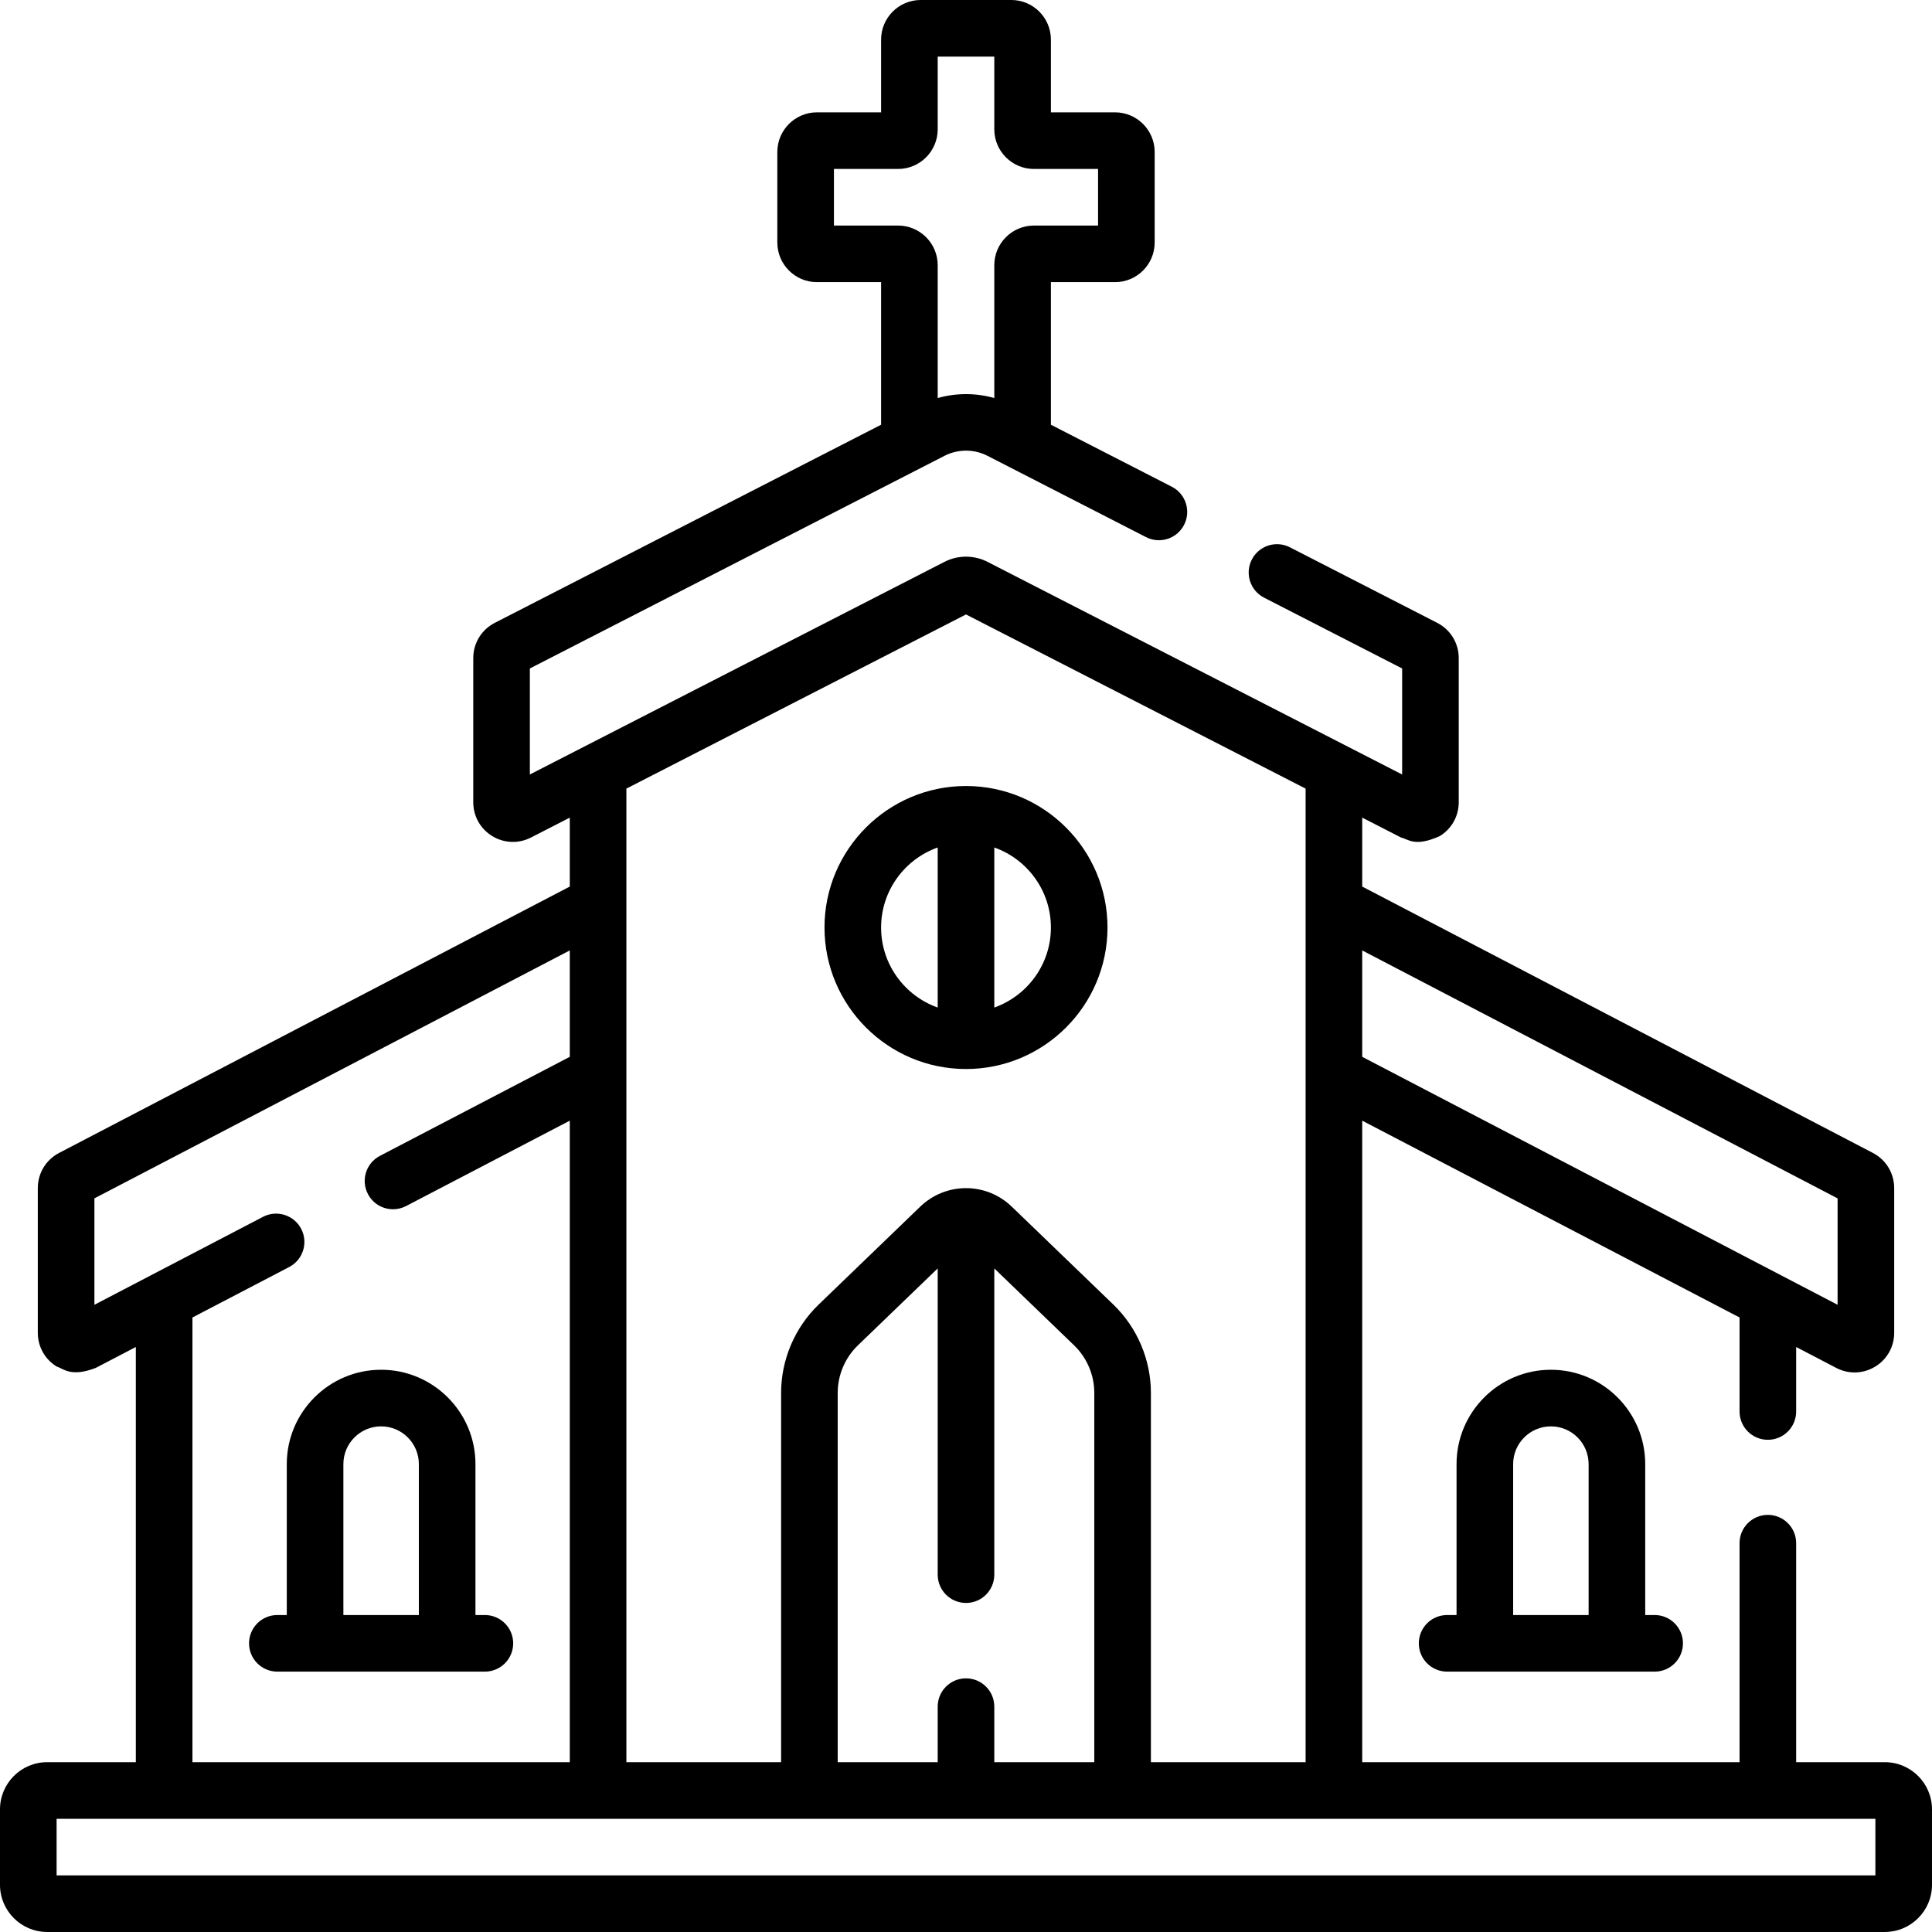
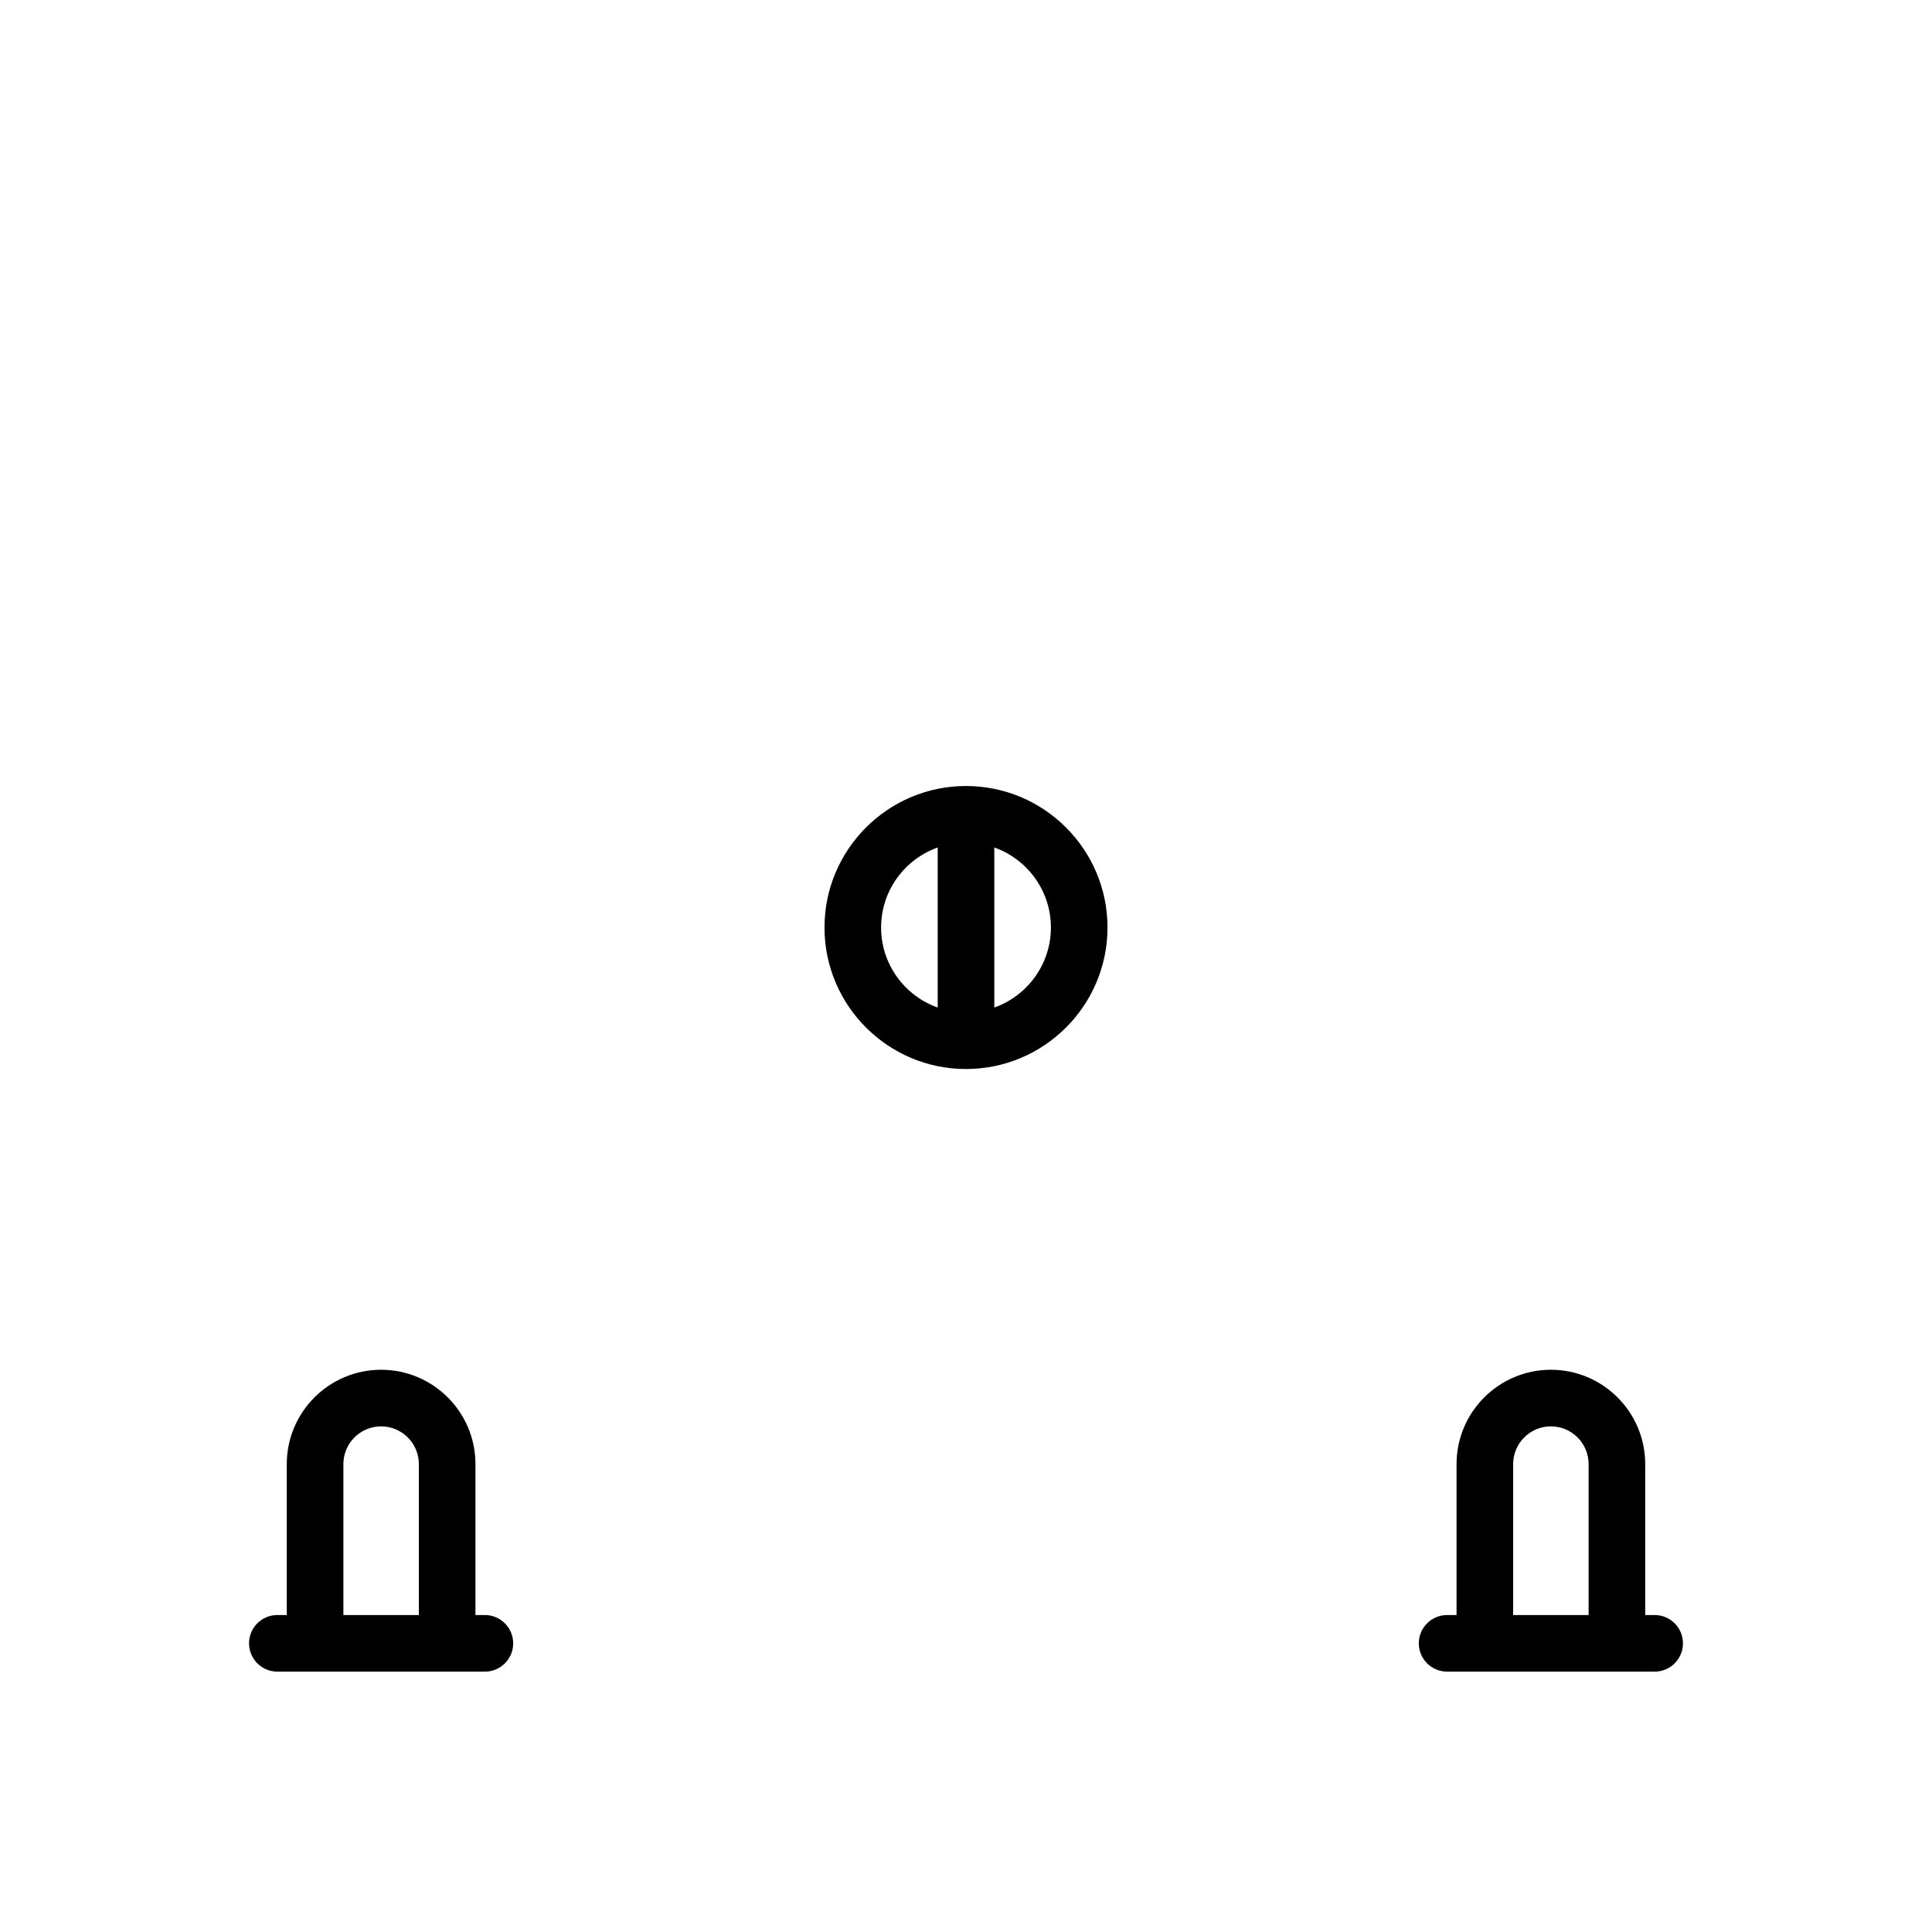
<svg xmlns="http://www.w3.org/2000/svg" id="Capa_1" height="512" viewBox="0 0 512 512" width="512">
  <g>
-     <path d="m499.5 467h-23.5v-58.043c0-4.143-3.357-7.5-7.5-7.5s-7.5 3.357-7.5 7.5v58.043h-100v-170.014l100 52.161v24.916c0 4.143 3.357 7.5 7.5 7.5s7.5-3.357 7.5-7.5v-17.092l10.623 5.541c1.539.803 3.203 1.202 4.862 1.202 1.881 0 3.756-.513 5.438-1.532 3.167-1.92 5.058-5.276 5.058-8.979v-38.35c0-3.928-2.163-7.496-5.644-9.31l-135.337-70.59v-18.272l10.289 5.276c1.861.387 3.619 2.625 10.266-.384 3.146-1.923 5.025-5.272 5.025-8.96v-38.21c0-3.959-2.188-7.54-5.708-9.343l-39.032-20.017c-3.687-1.889-8.207-.436-10.097 3.251s-.435 8.206 3.251 10.097l36.586 18.762v28.096l-109.877-56.347c-3.57-1.832-7.836-1.832-11.407 0l-109.876 56.346v-28.094l109.875-56.348c3.572-1.832 7.837-1.832 11.408 0l41.997 21.537c3.686 1.89 8.206.435 10.097-3.251 1.89-3.687.435-8.206-3.251-10.097l-32.046-16.432v-37.787h17c5.79 0 10.5-4.71 10.5-10.5v-24c0-5.79-4.71-10.5-10.5-10.5h-17v-19.276c0-5.79-4.71-10.5-10.5-10.5h-24c-5.79 0-10.5 4.71-10.5 10.5v19.276h-17c-5.79 0-10.5 4.71-10.5 10.5v24c0 5.79 4.71 10.5 10.5 10.5h17v37.786l-102.367 52.498c-3.524 1.804-5.713 5.385-5.713 9.345v38.209c0 3.688 1.879 7.038 5.027 8.961 3.149 1.921 6.985 2.064 10.265.382l10.288-5.277v18.274l-135.334 70.588c-3.483 1.815-5.646 5.384-5.646 9.312v38.35c0 3.703 1.891 7.06 5.057 8.979 1.688.461 3.655 2.905 10.299.33l10.624-5.542v110.029h-23.5c-6.893 0-12.5 5.607-12.5 12.5v20c0 6.893 5.607 12.5 12.5 12.5h487c6.893 0 12.5-5.607 12.5-12.5v-20c0-6.893-5.607-12.5-12.5-12.5zm-278.5-407.224v-15h17c5.79 0 10.5-4.71 10.5-10.5v-19.276h15v19.276c0 5.79 4.71 10.5 10.5 10.5h17v15h-17c-5.79 0-10.5 4.71-10.5 10.5v35.209c-4.898-1.384-10.101-1.384-15 0v-35.209c0-5.79-4.71-10.5-10.5-10.5zm265.98 257.805v28.2l-14.885-7.764c-.021-.012-.044-.022-.065-.034l-111.03-57.914v-28.198zm-230.98-154.746 90 46.154v258.011h-41v-97.874c0-8.779-3.625-17.308-9.945-23.4l-26.911-25.938c-6.808-6.563-17.477-6.563-24.289 0l-26.909 25.938c-6.321 6.093-9.946 14.621-9.946 23.4v97.874h-41c0-54.444 0-206.263 0-258.012zm7.5 304.165v-14.724c0-4.143-3.357-7.5-7.5-7.5-4.142 0-7.5 3.357-7.5 7.5v14.724h-26.5v-97.874c0-4.728 1.952-9.319 5.355-12.6l21.145-20.381v81.153c0 4.143 3.358 7.5 7.5 7.5 4.143 0 7.5-3.357 7.5-7.5v-81.152l21.145 20.38c3.403 3.28 5.355 7.872 5.355 12.6v97.874zm-212.5-117.853 25.637-13.373c3.672-1.915 5.097-6.445 3.181-10.118-1.916-3.672-6.444-5.096-10.119-3.181l-29.749 15.517c-.012.007-.025.013-.037.02l-14.893 7.768v-28.199l125.98-65.711v28.198l-50.317 26.246c-3.672 1.915-5.097 6.445-3.181 10.118 1.338 2.564 3.951 4.033 6.656 4.033 1.168 0 2.354-.274 3.462-.853l43.38-22.626v170.014h-100zm446 147.853h-482v-15h482z" />
    <path d="m256 283.301c20.678 0 37.5-16.822 37.5-37.5s-16.822-37.5-37.5-37.5-37.5 16.822-37.5 37.5 16.822 37.5 37.5 37.5zm22.5-37.5c0 9.777-6.271 18.114-15 21.21v-42.42c8.729 3.096 15 11.433 15 21.21zm-30-21.21v42.42c-8.729-3.096-15-11.433-15-21.21s6.271-18.114 15-21.21z" />
    <path d="m128.5 428h-2.5v-40c0-13.785-11.215-25-25-25s-25 11.215-25 25v40h-2.5c-4.142 0-7.5 3.357-7.5 7.5s3.358 7.5 7.5 7.5h55c4.142 0 7.5-3.357 7.5-7.5s-3.358-7.5-7.5-7.5zm-37.5-40c0-5.514 4.486-10 10-10s10 4.486 10 10v40h-20z" />
    <path d="m411 363c-13.785 0-25 11.215-25 25v40h-2.5c-4.143 0-7.5 3.357-7.5 7.5s3.357 7.5 7.5 7.5h55c4.143 0 7.5-3.357 7.5-7.5s-3.357-7.5-7.5-7.5h-2.5v-40c0-13.785-11.215-25-25-25zm-10 25c0-5.514 4.486-10 10-10s10 4.486 10 10v40h-20z" />
  </g>
</svg>